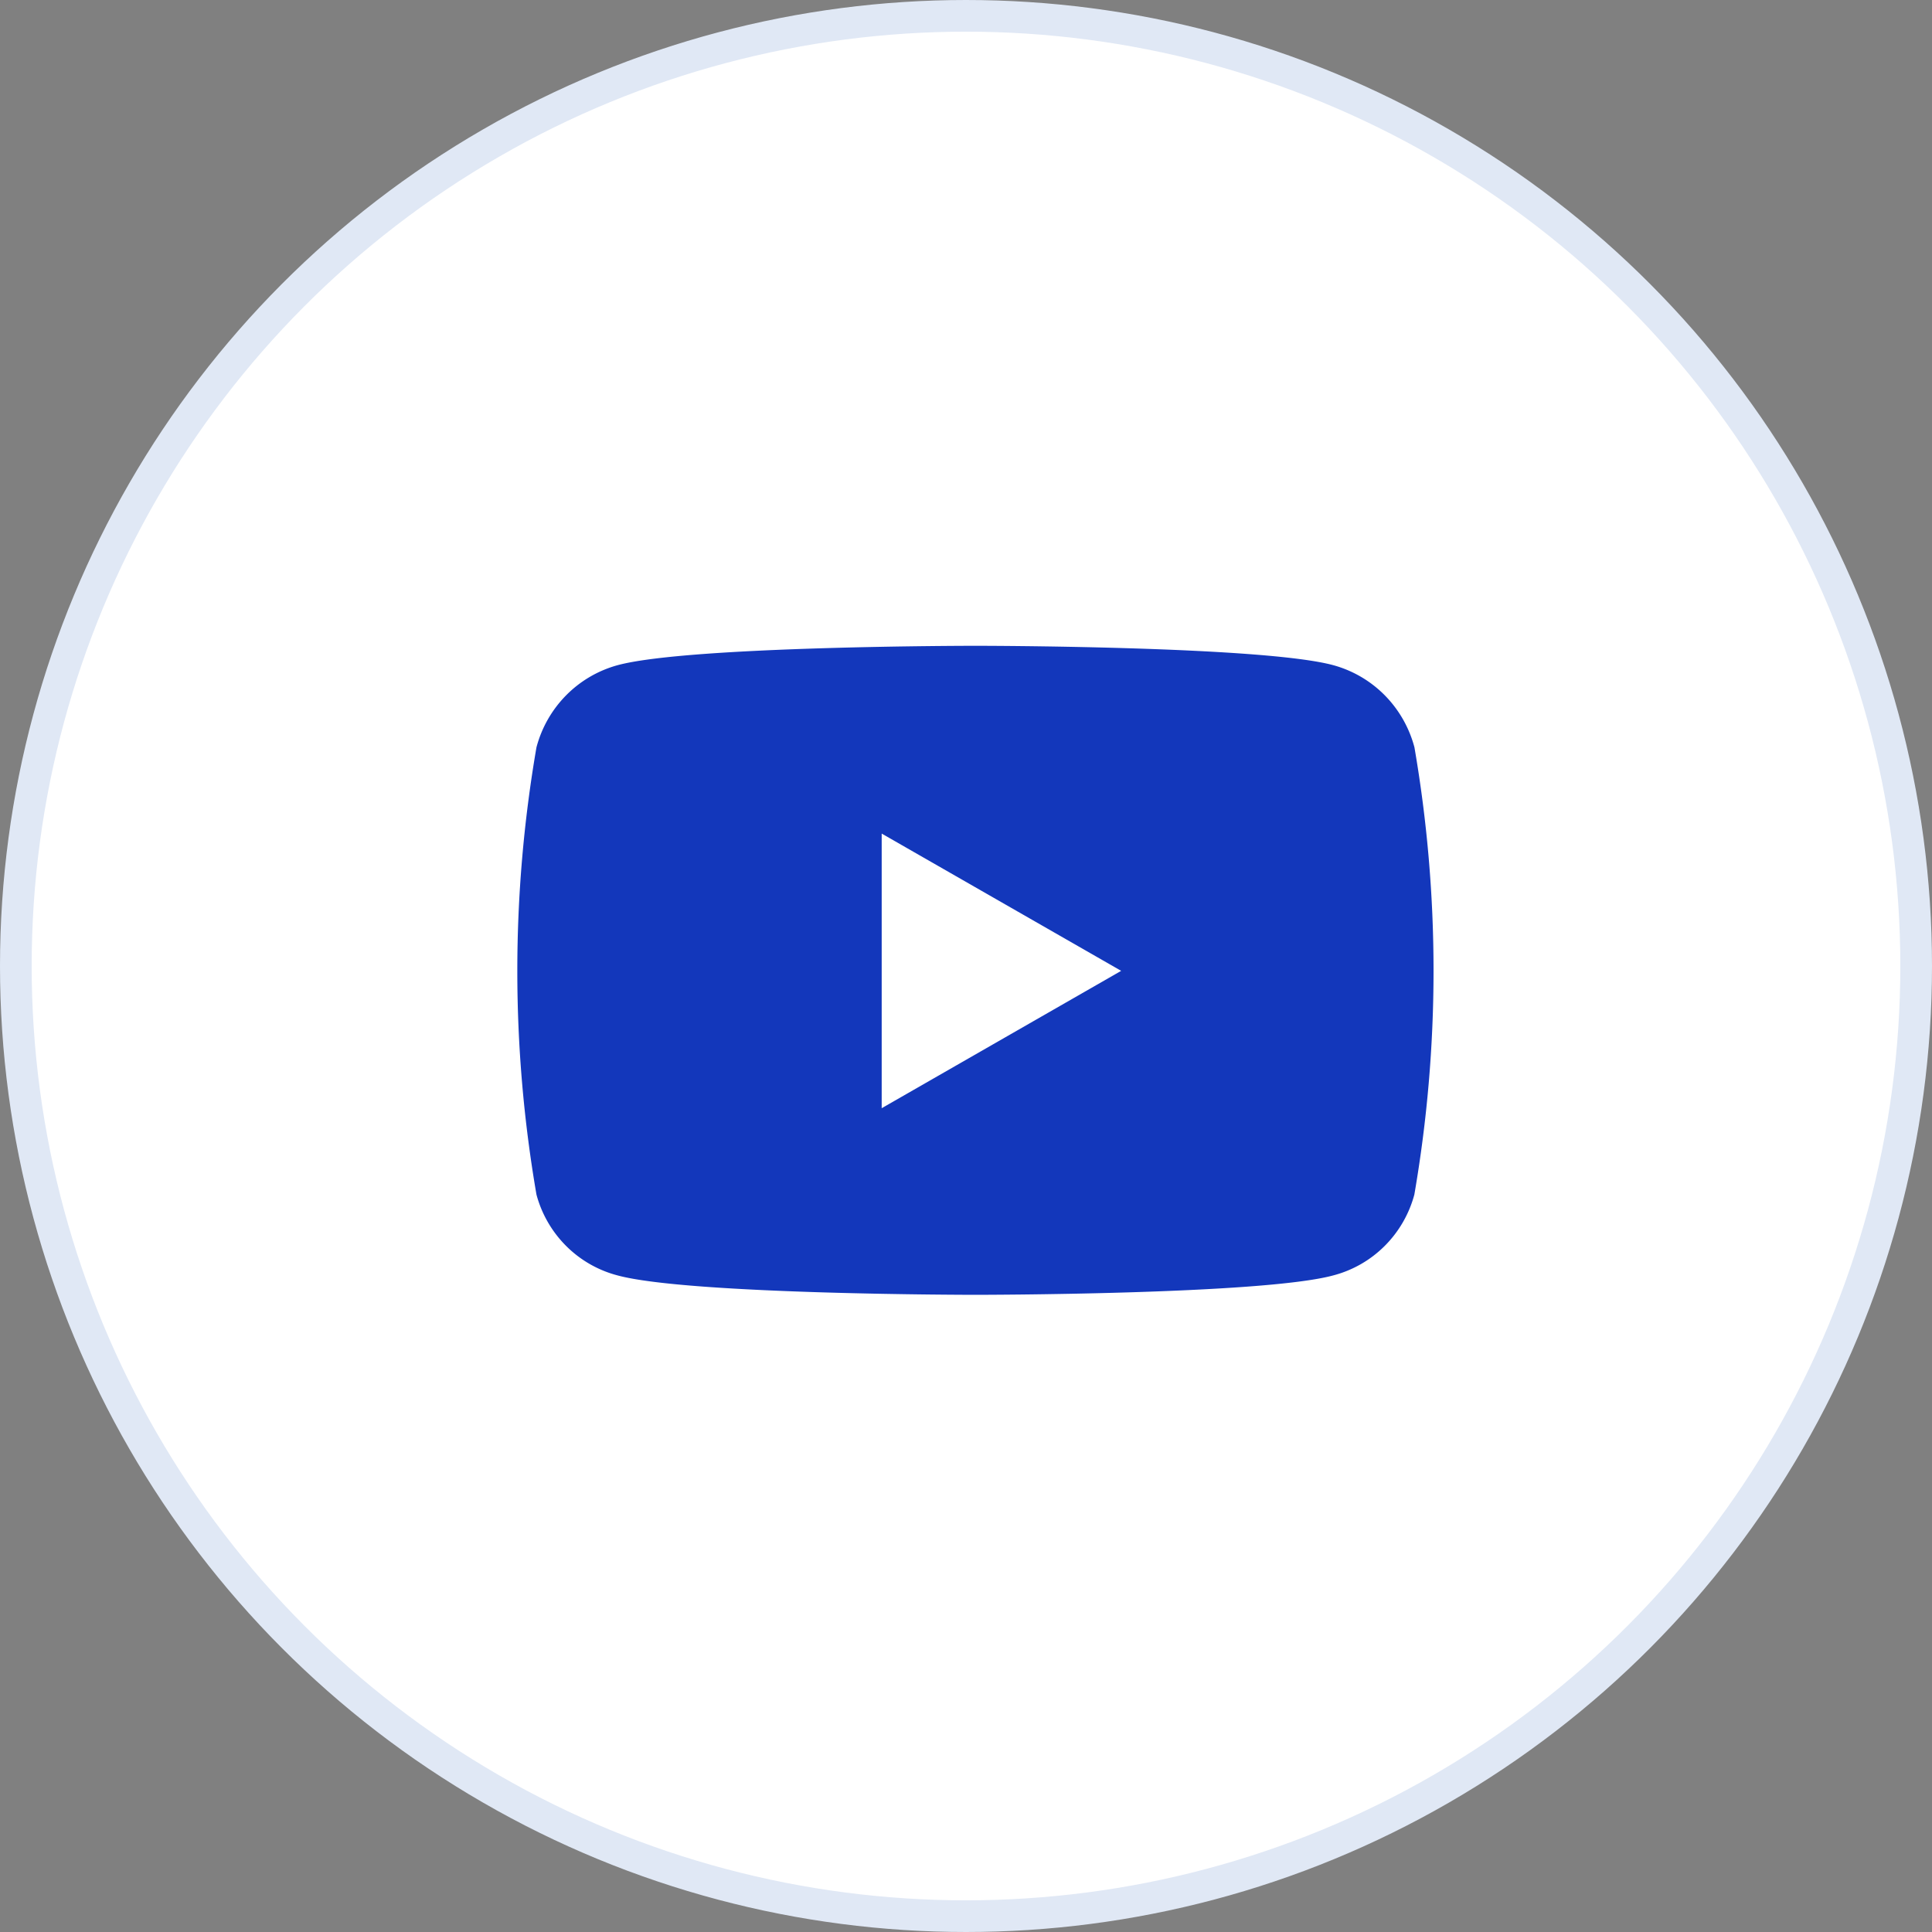
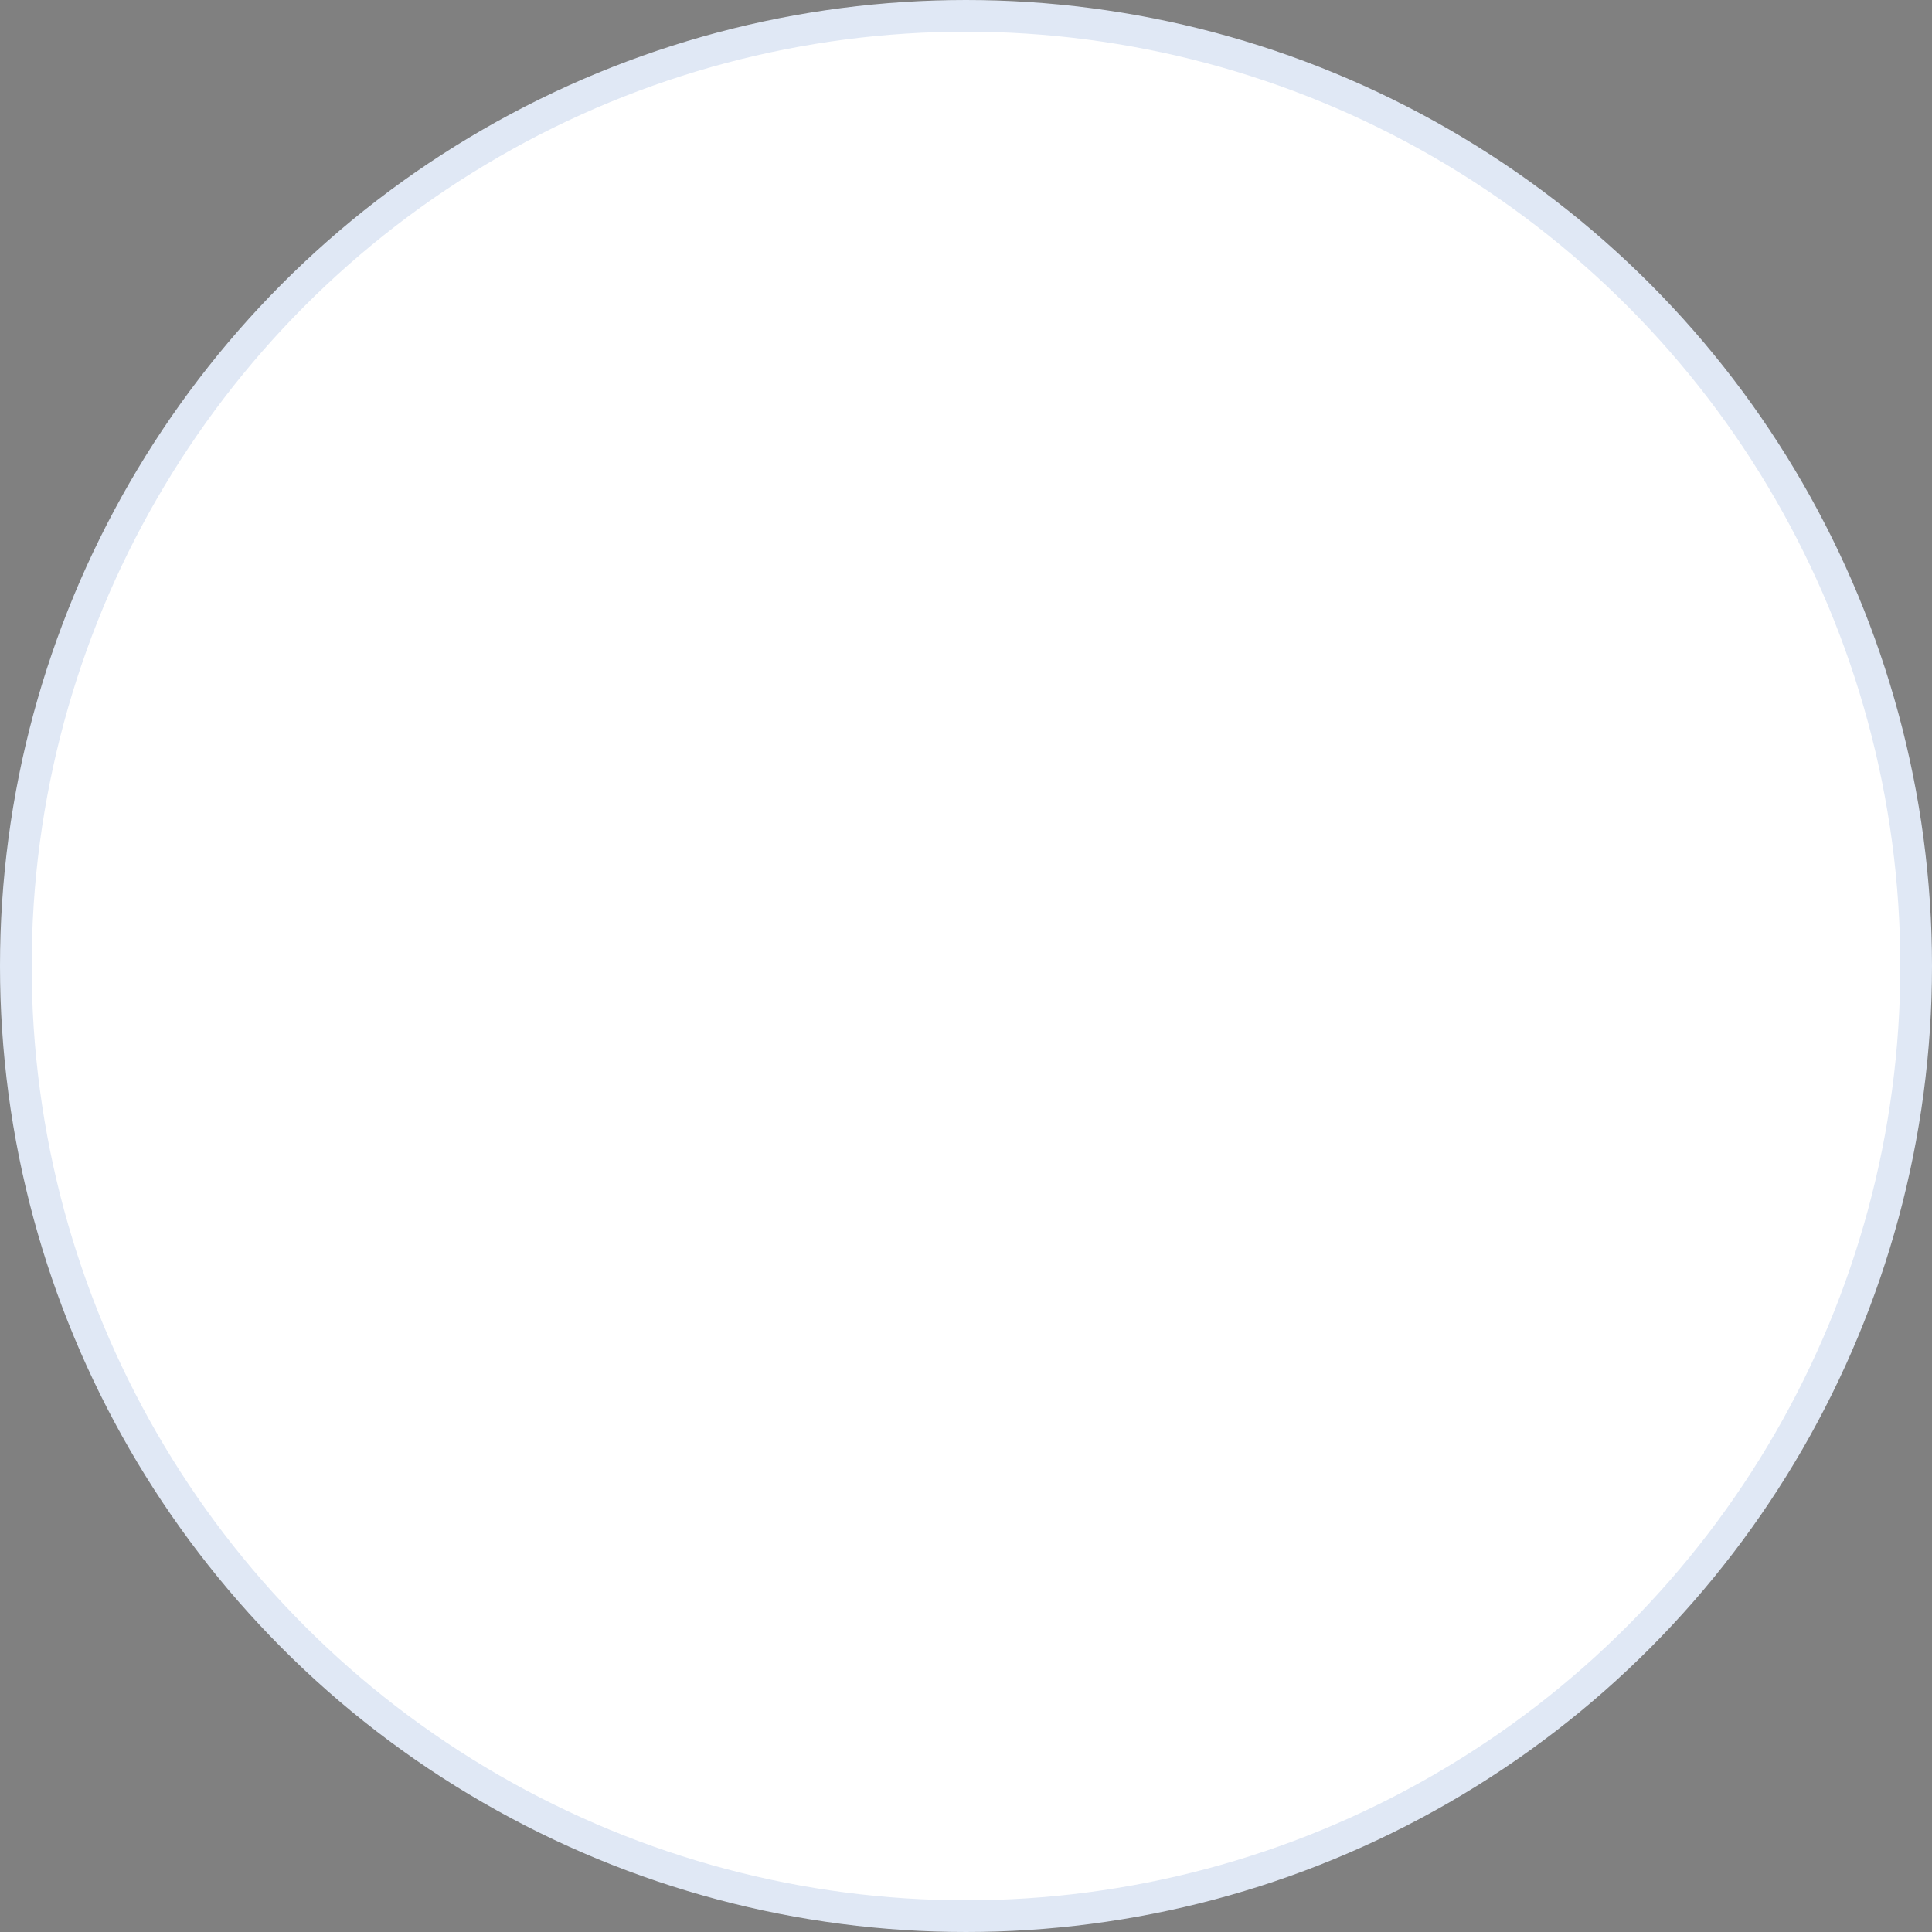
<svg xmlns="http://www.w3.org/2000/svg" width="61" height="61.001" viewBox="0 0 61 61.001">
  <rect x="0" y="0" width="61" height="61.001" fill="#808080" stroke="none" />
  <defs>
    <clipPath id="clip-path">
      <rect id="Rectangle_240153" data-name="Rectangle 240153" width="28.93" height="20.492" fill="#fff" />
    </clipPath>
  </defs>
  <g id="Group_379719" data-name="Group 379719" transform="translate(-885.5 -13990.917)">
    <circle id="Ellipse_34987" data-name="Ellipse 34987" cx="30" cy="30" r="30" transform="translate(886 13991.417)" fill="#fff" stroke="#e0e8f5" stroke-width="1" />
    <g id="Group_379430" data-name="Group 379430" transform="translate(901.832 14011.307)" clip-path="url(#clip-path)">
-       <path id="Path_394270" data-name="Path 394270" d="M108.327,20.206a3.679,3.679,0,0,0-.935-1.641,3.632,3.632,0,0,0-1.624-.952C103.514,17,94.465,17,94.465,17s-9.047,0-11.3.613a3.63,3.63,0,0,0-1.624.952,3.67,3.67,0,0,0-.935,1.641,41.54,41.54,0,0,0,0,14.121,3.617,3.617,0,0,0,.938,1.623,3.576,3.576,0,0,0,1.621.929c2.256.613,11.3.613,11.3.613s9.047,0,11.3-.613a3.577,3.577,0,0,0,1.621-.929,3.615,3.615,0,0,0,.938-1.623A41.546,41.546,0,0,0,108.327,20.206ZM91.506,31.6V22.929l7.561,4.334L91.506,31.6Z" transform="translate(-80 -17)" fill="#1337bb" />
-     </g>
+       </g>
  </g>
</svg>